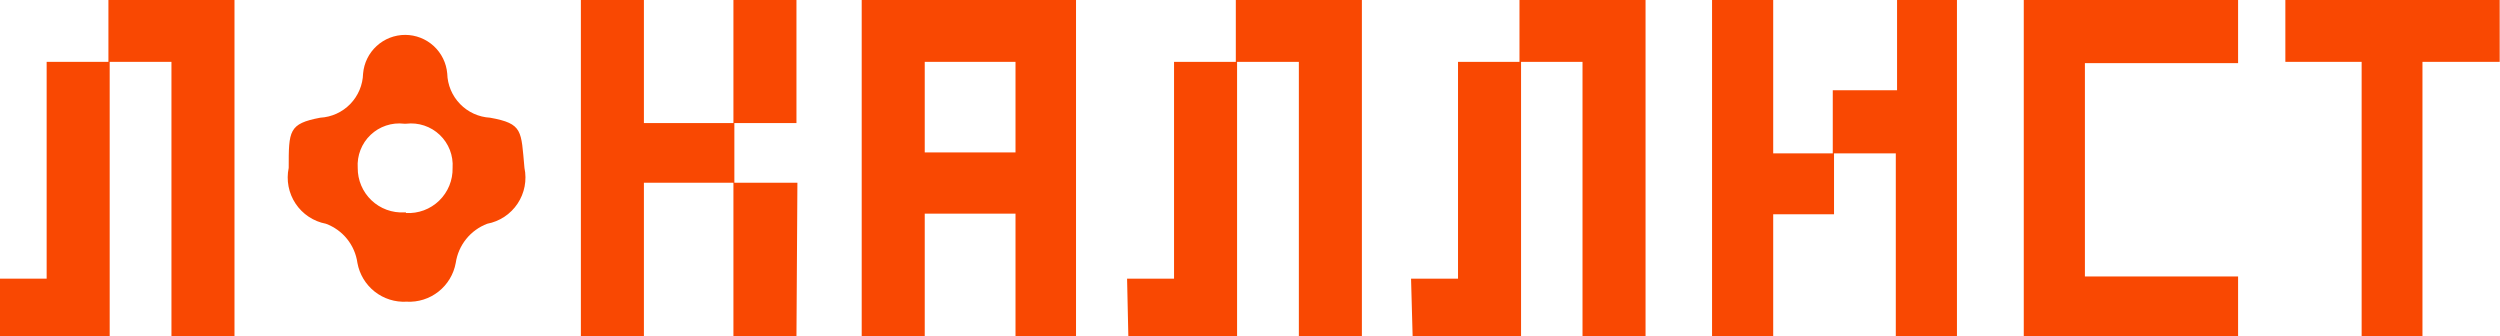
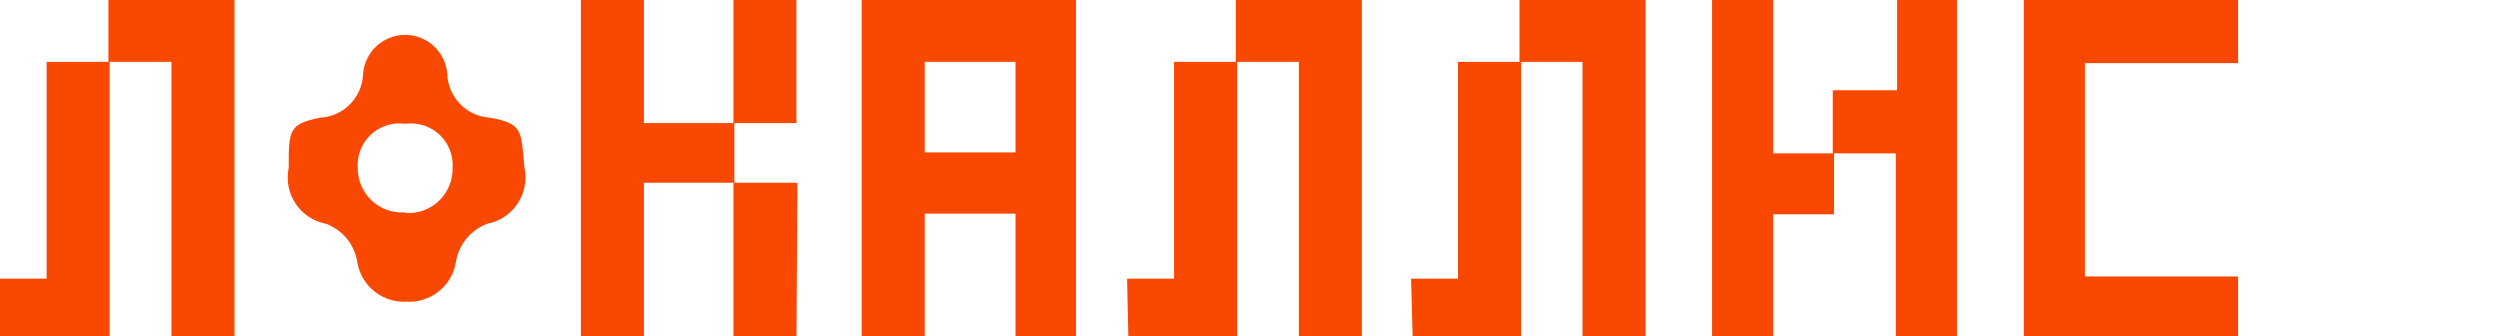
<svg xmlns="http://www.w3.org/2000/svg" width="706" height="95" viewBox="0 0 706 95" fill="none">
  <g clip-path="url(#clip0_8_119)">
    <path d="M6.10352e-05 78.691H13.173V17.467H30.974V95H6.10352e-05V78.691ZM30.618 17.467V-0.356H66.221V95H48.42V17.467H30.618Z" fill="#F94802" />
    <path d="M224.92 95H207.118V51.599H181.84V95H164.039V0H181.84V34.756H207.385V51.599H225.187L224.92 95ZM224.92 0V34.756H207.118V0H224.92Z" fill="#F94802" />
    <path d="M286.779 95V60.333H261.145V95H243.344V0H303.868V95H286.779ZM286.779 17.467H261.145V43.044H286.779V17.467Z" fill="#F94802" />
    <path d="M318.287 78.691H331.55V17.467H349.351V95H318.644L318.287 78.691ZM348.995 17.467V-0.356H384.597V95H366.796V17.467H348.995Z" fill="#F94802" />
    <path d="M398.482 78.691H411.744V17.467H429.546V95H398.927L398.482 78.691ZM429.101 17.467V-0.356H464.703V95H446.902V17.467H429.101Z" fill="#F94802" />
    <path d="M517.929 43.312V60.511H500.751V95H483.484V1.2815e-06H500.751V43.312H517.929ZM535.731 25.488V-0.356H552.642V95H535.374V43.312H517.573V25.488H535.731Z" fill="#F94802" />
    <path d="M571.511 95V0H632.035V17.824H588.778V78.067H632.035V95.356L571.511 95Z" fill="#F94802" />
-     <path d="M684.104 17.467V95H666.926V17.467H645.386V-0.356H705.911V17.467H684.104Z" fill="#F94802" />
    <path d="M138.405 33.241C135.191 33.063 132.162 31.681 129.92 29.369C127.677 27.058 126.385 23.986 126.3 20.765C126.043 17.787 124.679 15.014 122.479 12.994C120.279 10.974 117.403 9.853 114.418 9.853C111.433 9.853 108.556 10.974 106.357 12.994C104.157 15.014 102.793 17.787 102.536 20.765C102.451 23.986 101.159 27.058 98.916 29.369C96.674 31.681 93.644 33.063 90.431 33.241C81.53 34.934 81.53 36.895 81.53 47.411C81.168 49.138 81.153 50.921 81.487 52.654C81.821 54.387 82.496 56.037 83.474 57.505C84.452 58.974 85.713 60.233 87.182 61.208C88.652 62.183 90.301 62.855 92.033 63.185C94.376 64.048 96.442 65.531 98.01 67.478C99.577 69.424 100.588 71.759 100.933 74.236C101.514 77.444 103.247 80.329 105.804 82.347C108.361 84.366 111.567 85.38 114.818 85.197C118.07 85.38 121.276 84.366 123.833 82.347C126.39 80.329 128.122 77.444 128.704 74.236C129.068 71.766 130.085 69.439 131.65 67.496C133.215 65.553 135.271 64.064 137.604 63.185C139.336 62.855 140.985 62.183 142.455 61.208C143.924 60.233 145.185 58.974 146.163 57.505C147.141 56.037 147.816 54.387 148.15 52.654C148.484 50.921 148.469 49.138 148.107 47.411C147.128 36.895 147.751 34.934 138.405 33.241ZM114.64 59.977H114.195C112.493 60.074 110.788 59.821 109.187 59.232C107.586 58.643 106.123 57.732 104.888 56.554C103.653 55.376 102.673 53.956 102.008 52.384C101.343 50.811 101.007 49.119 101.022 47.411C100.906 45.688 101.17 43.961 101.796 42.352C102.421 40.742 103.393 39.291 104.642 38.1C105.891 36.909 107.386 36.008 109.022 35.461C110.658 34.914 112.394 34.734 114.106 34.934H114.729C116.442 34.734 118.178 34.914 119.814 35.461C121.45 36.008 122.945 36.909 124.194 38.1C125.443 39.291 126.414 40.742 127.04 42.352C127.665 43.961 127.93 45.688 127.813 47.411C127.853 49.133 127.536 50.846 126.882 52.439C126.228 54.033 125.252 55.474 124.014 56.671C122.777 57.869 121.305 58.796 119.692 59.396C118.078 59.995 116.358 60.254 114.64 60.155V59.977Z" fill="#F94802" />
  </g>
  <defs>
    <clipPath id="clip0_8_119">
      <rect width="706" height="95" fill="white" />
    </clipPath>
  </defs>
</svg>